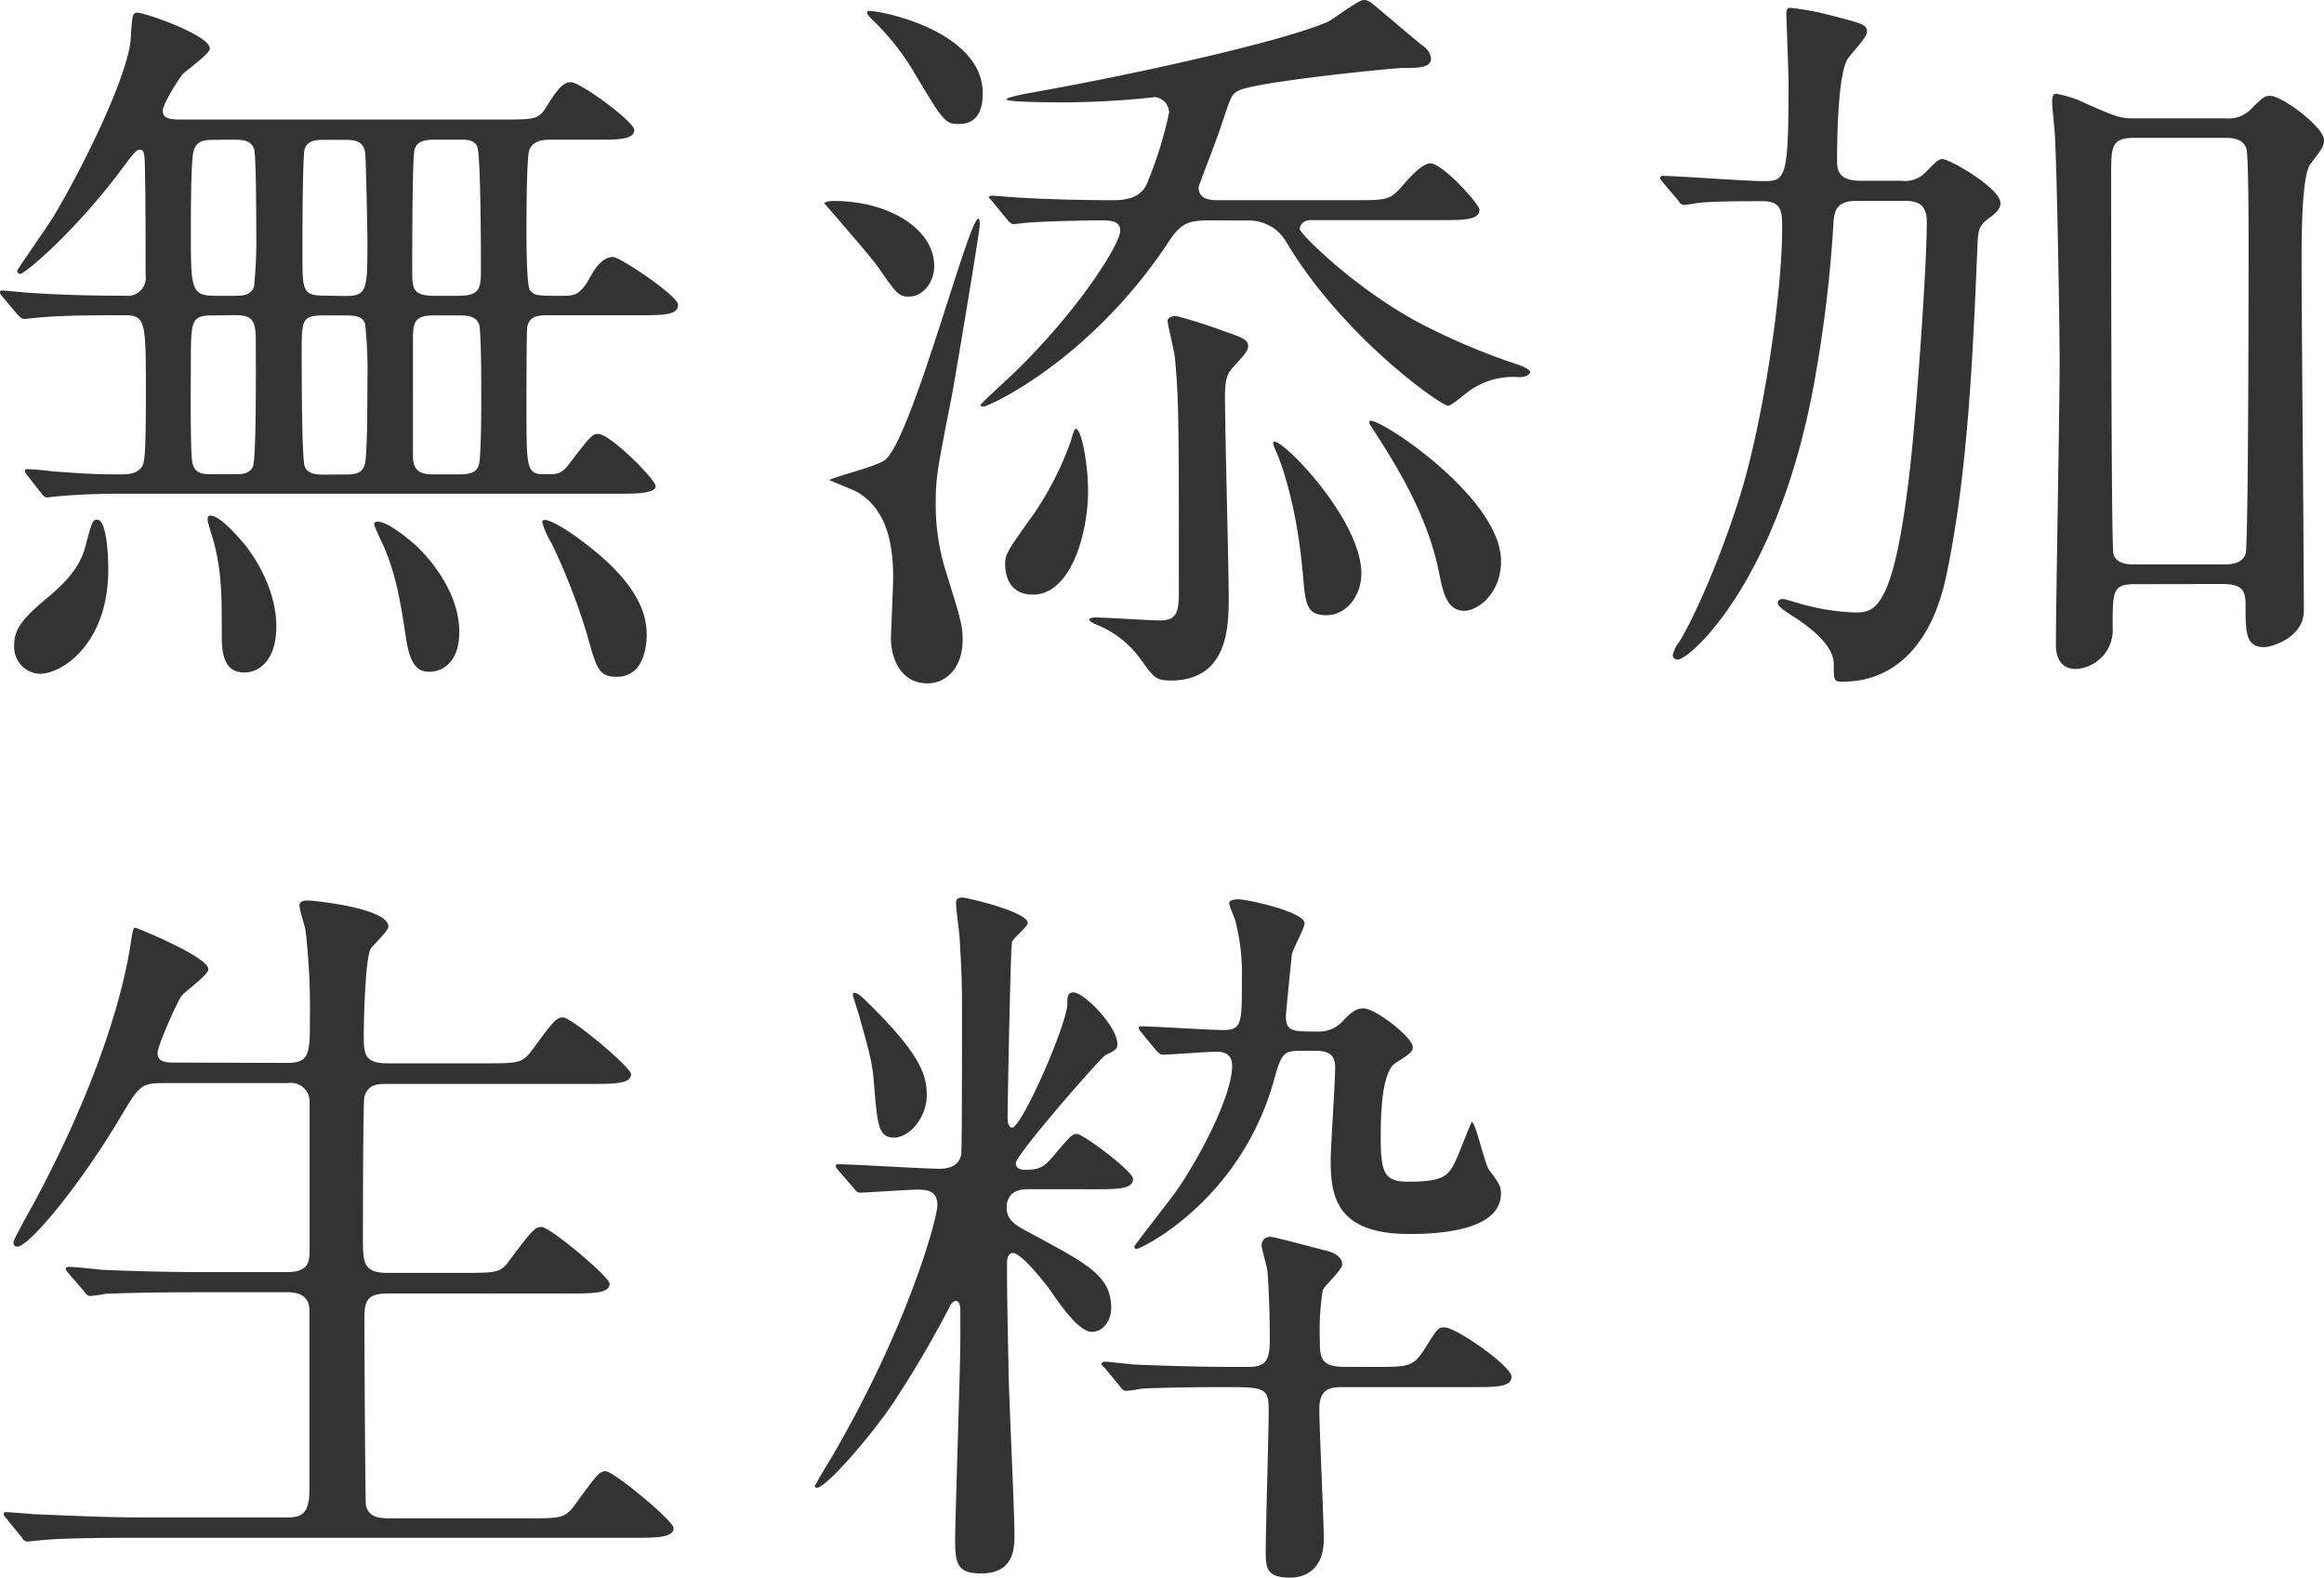
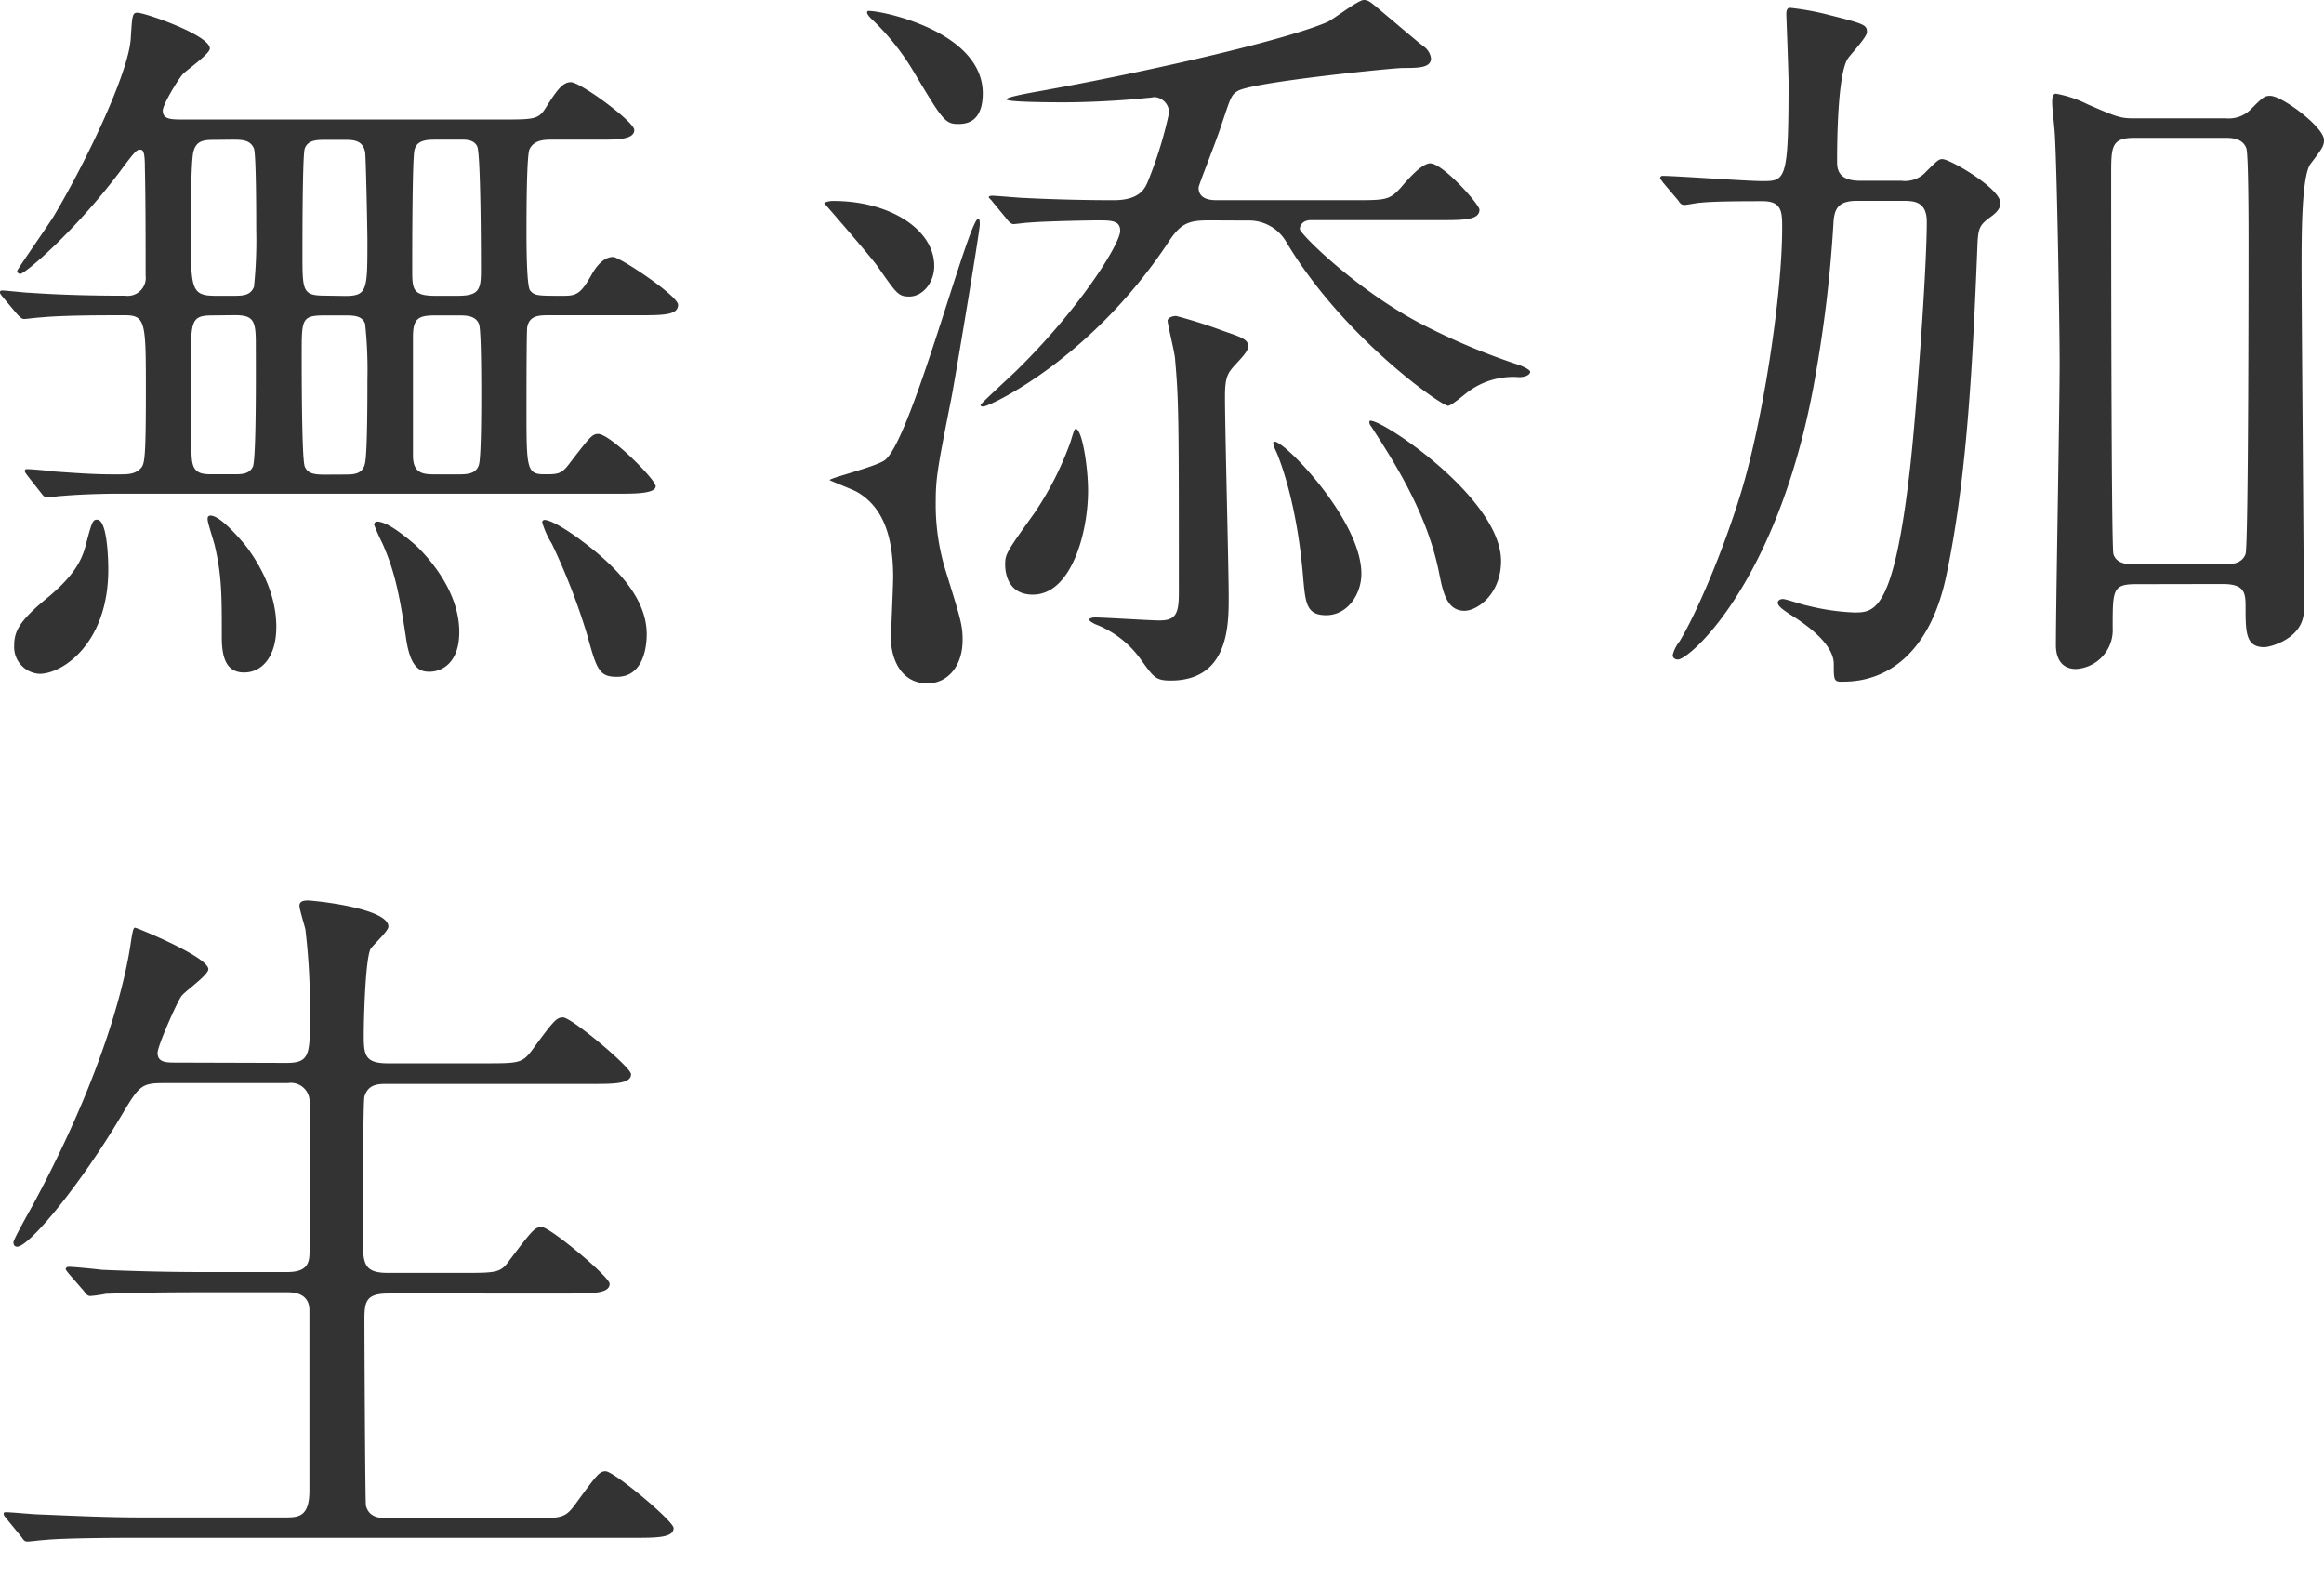
<svg xmlns="http://www.w3.org/2000/svg" id="レイヤー_1" data-name="レイヤー 1" viewBox="0 0 280.08 190.07">
  <defs>
    <style>.cls-1{fill:#333;}</style>
  </defs>
  <path class="cls-1" d="M.36,35.82C0,35.37,0,35.37,0,35.19S.18,35,.27,35c.45,0,2.79.27,3.24.27,3.87.27,7.74.36,11.61.36a2.17,2.17,0,0,0,2.43-2.43c0-3.51,0-9.45-.09-13,0-2.16-.27-2.16-.63-2.16s-.63.27-2.43,2.7C8.91,28,3,33,2.43,33a.38.38,0,0,1-.36-.36c0-.18,3.87-5.67,4.5-6.75C10.44,19.35,15.39,9,15.75,4.77c.18-2.88.18-3.24.81-3.24.9,0,8.73,2.7,8.73,4.32,0,.63-2.7,2.52-3.24,3.06-.63.72-2.43,3.69-2.43,4.41,0,1.08,1,1.08,2.52,1.08H60.39c4,0,4.5,0,5.4-1.44,1.26-2,2-3.06,3-3.06,1.17,0,7.65,4.77,7.65,5.76,0,1.17-2.07,1.17-4.23,1.17H66.42c-.72,0-2.07,0-2.61,1.17-.36.81-.36,8.28-.36,9.9,0,1.26,0,6.66.45,7.11.54.63.9.63,4.05.63,1.53,0,2.07-.27,3.33-2.52.45-.81,1.35-2.16,2.61-2.16.81,0,7.83,4.68,7.83,5.76,0,1.26-1.8,1.26-4.86,1.26H66.24c-1.26,0-2.43,0-2.7,1.44-.09.36-.09,8.55-.09,9.72,0,7.29,0,8,2.16,8,1.62,0,2.07,0,3.06-1.35,2.43-3.15,2.7-3.51,3.42-3.51,1.44,0,6.93,5.49,6.93,6.3s-2.07.9-4,.9H14.31c-2.07,0-4.77.09-6.84.27-.27,0-1.53.18-1.8.18s-.45-.18-.72-.54L3.33,57.33C3,56.88,3,56.88,3,56.7s.18-.18.27-.18c.45,0,2.61.18,3.06.27,4.86.36,6.12.36,7.83.36,1.26,0,2,0,2.7-.63.54-.54.72-.63.72-9.27,0-8.37,0-9.27-2.52-9.27-3,0-7.47,0-10.26.27-.27,0-1.62.18-1.89.18s-.45-.18-.81-.54ZM4.77,81.18a3.23,3.23,0,0,1-3.06-3.42c0-1.71.63-3,4.14-5.85,2.88-2.43,4-4.23,4.5-6.3.72-2.7.81-3,1.35-3,1.26,0,1.35,5,1.35,6C13.05,77.49,7.56,81.18,4.77,81.18ZM25.65,38C23,38,23,38.61,23,44c0,1.53-.09,10.62.18,11.7.27,1.44,1.35,1.44,2.52,1.44h2.43c1,0,1.89,0,2.34-.9s.36-13,.36-14.94c0-2.79-.36-3.33-2.61-3.33Zm.45-21.15c-1.44,0-2.43,0-2.79,1.44C23,19.44,23,26.19,23,27.9c0,6.93,0,7.74,3,7.74h2c1.26,0,2.16,0,2.61-1.08a55,55,0,0,0,.27-6.93c0-1.44,0-8.91-.27-9.72-.45-1.08-1.44-1.08-2.7-1.08Zm7.2,58.68c0,3.69-1.8,5.49-3.87,5.49s-2.7-1.62-2.7-4.23c0-5,0-7.38-.81-10.89-.09-.54-.9-2.88-.9-3.33,0-.18,0-.45.36-.45,1.08,0,3.15,2.34,4.14,3.51C31.05,67.59,33.3,71.28,33.3,75.51Zm8.1-18.36c1.26,0,2.34,0,2.61-1.44s.27-8.19.27-10A52.08,52.08,0,0,0,44,39c-.36-1-1.44-1-2.52-1H39.15c-2.79,0-2.79.45-2.79,4.59,0,2.07,0,12.6.36,13.59s1.44,1,2.52,1Zm.18-21.51c2.7,0,2.7-.72,2.7-6.66,0-1.26-.18-10-.27-10.62-.27-1.53-1.44-1.53-2.61-1.53H39.24c-1,0-2.16,0-2.52,1.08-.27.9-.27,10.8-.27,12.69,0,4.41,0,5,2.7,5Zm13.77,40.5c0,3.69-2.07,4.77-3.6,4.77-1.08,0-2.25-.36-2.79-3.87-.72-4.77-1.26-8-2.88-11.61a24.46,24.46,0,0,1-1-2.25.39.39,0,0,1,.36-.36c1.26,0,3.42,1.8,4.59,2.79C51.84,67.32,55.35,71.37,55.35,76.14ZM52.56,16.83c-1,0-2.34,0-2.61,1.26-.27,1.08-.27,12.42-.27,14.31,0,2.43,0,3.24,2.79,3.24h2.7c2.61,0,2.79-.81,2.79-3.06,0-1.26,0-14-.45-14.94s-1.62-.81-2.43-.81ZM52.47,38c-2.07,0-2.7.36-2.7,2.61V54.9c0,2.25,1.35,2.25,2.79,2.25h2.61c1,0,2.16,0,2.52-1.08C58,55.44,58,49,58,47.61s0-7.92-.27-8.55C57.33,38,56.16,38,55.17,38ZM77.94,76.41c0,1.26-.27,5.13-3.6,5.13-2.16,0-2.43-.9-3.6-5.13a77.56,77.56,0,0,0-4.23-10.89,10.22,10.22,0,0,1-1.17-2.61.29.29,0,0,1,.27-.27c1,0,3.69,1.89,4.5,2.52C76.05,69.57,77.94,73.26,77.94,76.41Z" />
  <path class="cls-1" d="M100.44,24.21c6.75,0,12.15,3.42,12.15,7.83,0,2.07-1.44,3.69-3,3.69-1.35,0-1.53-.36-3.87-3.69-.9-1.26-6-7.11-6.39-7.56C99.36,24.39,99.81,24.21,100.44,24.21Zm6.3,31.14c3.24-2.88,10-29,11.16-29,.18,0,.18.45.18.72,0,.81-3.06,19.08-3.42,20.88-1.71,8.64-1.89,9.63-1.89,12.69a26.89,26.89,0,0,0,1.08,7.74c1.89,6.12,2.16,6.84,2.16,8.73,0,3.24-1.89,5.22-4.23,5.22-3.42,0-4.41-3.33-4.41-5.4,0-.45.27-6.39.27-7.38,0-4.68-1.08-8.37-4.32-10.26-.45-.27-3-1.26-3.33-1.44C99.9,57.6,105.93,56.16,106.74,55.35Zm11.7-44.1c0,3.69-2.25,3.69-3,3.69-1.53,0-1.89-.54-5.22-6.12A29.59,29.59,0,0,0,105,2.25c-.36-.36-.63-.72-.45-.9C104.76,1,118.44,3.33,118.44,11.25Zm27.36,15.3c-2.43,0-3.42.27-4.86,2.43-9.45,14.4-21.78,20-22.41,20-.09,0-.36,0-.36-.18s4-3.78,4.68-4.5C130.32,36.9,135,29.34,135,27.81c0-1.26-1.08-1.26-2.79-1.26-.54,0-6.21.09-8.19.27-.36,0-1.62.18-1.89.18s-.63-.36-.81-.63l-1.71-2.07c-.18-.27-.45-.45-.45-.54s.18-.18.36-.18c.63,0,3.42.27,4,.27,3.42.18,7.38.27,10.71.27,3.15,0,3.78-1.44,4.14-2.34a48.45,48.45,0,0,0,2.52-8.19,1.88,1.88,0,0,0-1.71-1.89c-.18,0-.54.09-.81.09-3.33.36-7.47.54-10.08.54-1,0-7,0-7-.36s4.68-1.08,5-1.17c9.54-1.71,27.54-5.58,33.57-8.1.72-.27,3.78-2.7,4.5-2.7s1,.45,3.42,2.43c.63.54,3.06,2.61,3.78,3.15a2.1,2.1,0,0,1,.9,1.44c0,1.17-1.53,1.17-3.42,1.17-1.08,0-18.27,1.71-19.89,2.79-.81.45-.9,1-2,4.23-.54,1.71-2.7,7.11-2.7,7.38,0,1.53,1.62,1.53,2.34,1.53H163c4,0,4.41,0,5.76-1.44.9-1.08,2.61-3,3.6-3,1.53,0,5.94,4.95,5.94,5.58,0,1.26-1.89,1.26-4.86,1.26H158c-1.08,0-1.35.72-1.35,1.08,0,.54,6.57,7.11,14.31,11.25A79.35,79.35,0,0,0,183.15,44c.45.18,1.26.54,1.26.81s-.45.63-1.35.63A9.09,9.09,0,0,0,177.21,47c-.45.27-2.25,1.89-2.7,1.89-.81,0-12.69-8.28-19.53-19.8a5.17,5.17,0,0,0-4.59-2.52ZM131.13,59.13c0,5-2,12.51-6.66,12.51-3.15,0-3.33-2.88-3.33-3.6,0-1.26.09-1.44,3.51-6.21A38.16,38.16,0,0,0,129,53.28c.18-.54.45-1.62.63-1.62C130.41,51.66,131.13,56.25,131.13,59.13Zm10.62-21.06a59.35,59.35,0,0,1,5.67,1.8c2.07.72,3,1,3,1.8,0,.54-.36,1-1.53,2.25-.9,1-1.26,1.44-1.26,3.87,0,3.87.45,20.7.45,24.12s0,10.08-7,10.08c-1.89,0-2.07-.45-3.78-2.79a12,12,0,0,0-5.31-4c-.18-.09-.72-.36-.72-.54s.45-.27.63-.27c1.26,0,6.66.36,7.83.36,1.89,0,2.34-.72,2.34-3.24,0-20.79,0-23.13-.45-28.17,0-.72-1-4.59-.9-4.77C140.85,38.16,141.48,38.07,141.75,38.07Zm22.32,31.05c0,2.52-1.71,5-4.23,5S157.32,72.54,157,69c-.81-9.09-3-14.13-3.15-14.49-.09-.18-.54-1.08-.36-1.26C154.17,52.47,164.07,62.46,164.07,69.12Zm16.83-1.53c0,4-2.88,6-4.41,6-2.16,0-2.61-2.34-3.06-4.59-1.44-7.2-5.4-13.32-8.19-17.64-.18-.18-.27-.54-.18-.63C165.78,50,180.9,59.85,180.9,67.59Z" />
  <path class="cls-1" d="M229.14,21.78a3.45,3.45,0,0,0,2.7-.81c1.62-1.62,1.8-1.8,2.25-1.8.9,0,7,3.51,7,5.31,0,.54-.36,1.08-1.26,1.71-1.35,1-1.44,1.35-1.53,3.78-.54,13.14-1.17,27.09-3.69,39.15-1.89,9.36-7,13-12.42,13C221,82.17,221,82,221,80c0-2.52-3.6-4.86-4.5-5.49-1.44-.9-2.25-1.44-2.25-1.89,0-.27.27-.45.63-.45s2.43.72,3,.81a27.32,27.32,0,0,0,5.58.81c2.43,0,4.77,0,6.75-17.55.72-6.39,2-23.67,2-29.52,0-2.43-1.53-2.52-2.79-2.52h-5.67c-2.25,0-2.7,1-2.79,2.7a157.74,157.74,0,0,1-2,17.37c-4.14,25.38-15.3,35.19-16.74,35.19-.45,0-.63-.27-.63-.54a4.17,4.17,0,0,1,.81-1.62c2.07-3.42,5.22-10.8,7.38-17.82,2.61-8.46,5-23.76,5-32,0-1.89,0-3.24-2.34-3.24-1.8,0-5.85,0-7.47.18-.36,0-1.62.27-2,.27s-.54-.27-.72-.54L200.43,22c-.18-.27-.36-.45-.36-.54a.29.29,0,0,1,.27-.27c1.71,0,10.17.63,12.06.63,2.79,0,3.15-.09,3.15-11.79,0-1.26-.27-8.19-.27-8.28,0-.27,0-.81.45-.81a31.87,31.87,0,0,1,4.5.81C224.73,2.88,225,3,225,3.87c0,.63-2,2.7-2.34,3.24C221.4,9.18,221.4,18,221.4,19.35c0,.9,0,2.43,2.79,2.43Zm28.26,48.6c-2.79,0-2.79.72-2.79,5.22a4.7,4.7,0,0,1-4.41,5c-2.43,0-2.43-2.43-2.43-2.88,0-4.86.45-28.62.45-33.93,0-4.95-.36-25.74-.63-28.26-.18-2.07-.27-2.52-.27-3.24,0-.27,0-1,.45-1a14,14,0,0,1,3.78,1.26c3.51,1.53,4,1.71,5.58,1.71h11.16a3.74,3.74,0,0,0,2.88-1c1.53-1.53,1.71-1.71,2.43-1.71,1.44,0,6.48,3.78,6.48,5.31,0,.72-.18,1-1.62,2.88-1.08,1.44-1.08,8.55-1.08,12.42,0,5.94.27,34.83.27,41.4,0,3.33-4,4.41-4.77,4.41-2.25,0-2.25-1.8-2.25-5,0-1.71-.27-2.61-2.79-2.61ZM267.93,68c.81,0,2.25,0,2.7-1.26.36-1.08.36-35.37.36-37.62,0-1.44,0-10.53-.27-11.25-.45-1.26-1.89-1.26-2.61-1.26H257.22c-2.79,0-2.79,1.08-2.79,4.5,0,4.32,0,44.82.27,45.63.36,1.26,1.89,1.26,2.61,1.26Z" />
  <path class="cls-1" d="M34.56,128.06c2.79,0,2.79-1.08,2.79-5.58A80,80,0,0,0,36.81,112c-.09-.45-.72-2.43-.72-2.88s.36-.63,1-.63,9.72.9,9.72,3.15c0,.54-1.89,2.25-2.16,2.7-.63,1.35-.81,8.46-.81,10.35,0,2.34.09,3.42,2.88,3.42H58.32c4.14,0,4.59,0,5.76-1.53,2.7-3.69,3-4,3.78-4,1,0,8.19,6,8.19,6.84,0,1.17-2.07,1.17-4.77,1.17H46.62c-1,0-2.25,0-2.7,1.53-.18.72-.18,14.76-.18,17.37,0,2.79.18,3.87,3,3.87h8.91c4.23,0,4.68,0,5.76-1.53,2.79-3.69,3.06-4,3.87-4,1,0,8.19,6,8.19,6.84,0,1.17-2.07,1.17-4.86,1.17H46.8c-2.61,0-2.88.9-2.88,3.06,0,2.7.09,22.05.18,22.5.36,1.35,1.44,1.53,2.88,1.53H63.45c4.14,0,4.59,0,5.76-1.53,2.7-3.69,3-4.14,3.78-4.14,1,0,8.19,6,8.19,6.84,0,1.17-2.07,1.17-4.77,1.17H16.65c-7.92,0-10.53.18-11.34.27-.36,0-1.62.18-2,.18s-.45-.18-.72-.54L.81,183c-.36-.45-.36-.45-.36-.63s.09-.18.36-.18c.54,0,3.33.27,4,.27,4.41.18,8.1.36,12.33.36H34.29c1.62,0,3,0,3-3.24V157.85c0-1.08-.54-2.16-2.61-2.16H24.12c-7.92,0-10.53.18-11.34.18a15.9,15.9,0,0,1-1.89.27c-.36,0-.54-.27-.81-.63l-1.8-2.07c-.27-.36-.36-.45-.36-.54s.09-.27.36-.27c.63,0,3.33.27,4,.36,4.41.18,8.1.27,12.33.27h10c2.7,0,2.7-1.35,2.7-2.79V132.83a2.25,2.25,0,0,0-2.61-2.34H19.8c-2.79,0-3,.27-5.22,4C9.63,142.82,3.51,150.2,2.07,150.2c-.36,0-.45-.27-.45-.54s1.44-2.88,2.25-4.32c9.9-18.27,11.61-29.88,11.88-31.68s.36-1.89.54-1.89,8.82,3.51,8.82,5c0,.72-2.88,2.7-3.24,3.24-.54.72-2.88,6-2.88,6.84,0,1.17,1.08,1.17,2.25,1.17Z" />
-   <path class="cls-1" d="M124.11,143.27c-.81,0-2.79,0-2.79,2.25,0,1.53,1.17,2.16,2.88,3.06,6.84,3.69,9.72,5.13,9.72,9,0,1.44-.9,2.88-2.34,2.88s-3.51-2.79-5-5c-.72-1-3.51-4.5-4.5-4.5-.63,0-.72.81-.72,1.26,0,4,.09,8.28.18,12.33,0,3,.72,17.19.72,20.34,0,1.53,0,4.68-4,4.68-2.88,0-3.15-1.17-3.15-4.05,0-2.34.63-21,.63-24.21V158c0-.27,0-1.26-.54-1.26-.36,0-.72.54-.81.81a126.42,126.42,0,0,1-6.84,11.61c-2.7,4-8,10.08-9.09,10.08-.18,0-.27-.09-.27-.18s1.8-3.15,2-3.42c9.45-16.2,12.78-29,12.78-30.42,0-1.8-1.26-1.89-2.43-1.89-1,0-6.21.36-6.84.36-.36,0-.54-.18-.81-.54l-1.8-2.07c-.36-.45-.36-.45-.36-.63s.18-.18.36-.18c1.71,0,10.17.54,12.06.54.63,0,2.34,0,2.7-1.71.09-.72.09-14.67.09-16.74,0-2.79,0-4.59-.27-9,0-.72-.45-3.78-.45-4.5,0-.54.18-.72.81-.72.45,0,7.83,1.71,7.83,3.06,0,.45-1.71,1.8-1.89,2.25s-.54,19.53-.54,21.33c0,.72.27,1.08.54,1.08,1.17,0,6.66-12.51,6.66-14.94,0-.72,0-1.35.72-1.35,1.35,0,5.31,4.14,5.31,6.21,0,.63-.18.72-1.44,1.35-.72.45-10.8,12-10.8,13,0,.81.9.81,1.17.81,2,0,2.43-.54,3.78-2.16,1.71-2,1.89-2.16,2.43-2.16.72,0,6.75,4.5,6.75,5.4,0,1.26-1.8,1.26-4.77,1.26Zm-16.38-6.21c-2,0-2-1.89-2.43-6.84-.18-2.43-.81-4.41-1.8-8-.18-.54-.63-2-.72-2.34,0-.09,0-.27.18-.27.45,0,1.17.72,2.16,1.71,5.76,5.76,6.57,8.19,6.57,10.62C111.69,134.63,109.62,137.06,107.73,137.06Zm57.69,27.63c4.32,0,4.86,0,6.21-2.07,1.62-2.61,1.71-2.7,2.43-2.7,1.44,0,8.1,4.68,8.1,5.94s-1.8,1.26-4.86,1.26H162c-1.44,0-3,0-3,2.61,0,2.43.54,13.5.54,15.66,0,4.23-2.88,4.68-4,4.68-2.79,0-3-1-3-3.06,0-2.7.36-14.67.36-17.1,0-2.79-.54-2.79-5.58-2.79-4.05,0-8,.09-9.72.18a13.65,13.65,0,0,1-1.89.27c-.36,0-.54-.27-.81-.63l-1.71-2.07c-.36-.36-.45-.45-.45-.54s.18-.27.36-.27c.63,0,3.42.36,4,.36,7.2.27,9.72.27,13.32.27,2.16,0,2.61-.81,2.61-3.33,0-2.25-.09-5.94-.27-8.1,0-.45-.72-2.79-.72-3.24a1,1,0,0,1,1.08-1c.54,0,5.4,1.35,6.57,1.62s2.07.81,2.07,1.71c0,.63-2.16,2.61-2.34,3.06a30,30,0,0,0-.36,5.85c0,2.25,0,3.42,3,3.42Zm-27.81-40.23c-.36-.45-.36-.45-.36-.63s.18-.18.27-.18c1.44,0,8.28.45,9.81.45,2.34,0,2.34-.63,2.34-6.3a24.82,24.82,0,0,0-.72-6.57c0-.36-.81-2-.81-2.43s.9-.45,1.08-.45c1.17,0,8,1.53,8,2.88,0,.63-1.44,3.15-1.53,3.78-.09.81-.72,7.11-.72,7.38,0,1.89.81,1.89,3.69,1.89a3.91,3.91,0,0,0,3.33-1.44c.9-.9,1.44-1.35,2.34-1.35,1.44,0,5.94,3.51,5.94,4.68,0,.54-.36.81-2.07,1.89s-1.8,6.3-1.8,9c0,4.23.45,5.31,3.24,5.31,4.32,0,5-.63,5.94-2.88.09-.09,1.71-4.32,1.8-4.32.45,0,1.53,5,2.07,5.76,1.26,1.71,1.44,2,1.44,2.88,0,4.86-9,4.86-11.07,4.86-8.82,0-9.45-4.59-9.45-8.91,0-1.53.54-9.36.54-11.16,0-1.53-.81-2-2.34-2h-1.71c-2.25,0-2.43.27-3.42,3.87-4.14,14.31-15.93,20-16.47,20a.29.29,0,0,1-.27-.27c0-.18,4.5-5.85,5.22-6.93,2.79-4.05,6.57-11.34,6.57-14.85,0-1.26-.72-1.71-1.89-1.71-1,0-5.76.36-6.48.36-.27,0-.45-.18-.81-.54Z" />
</svg>